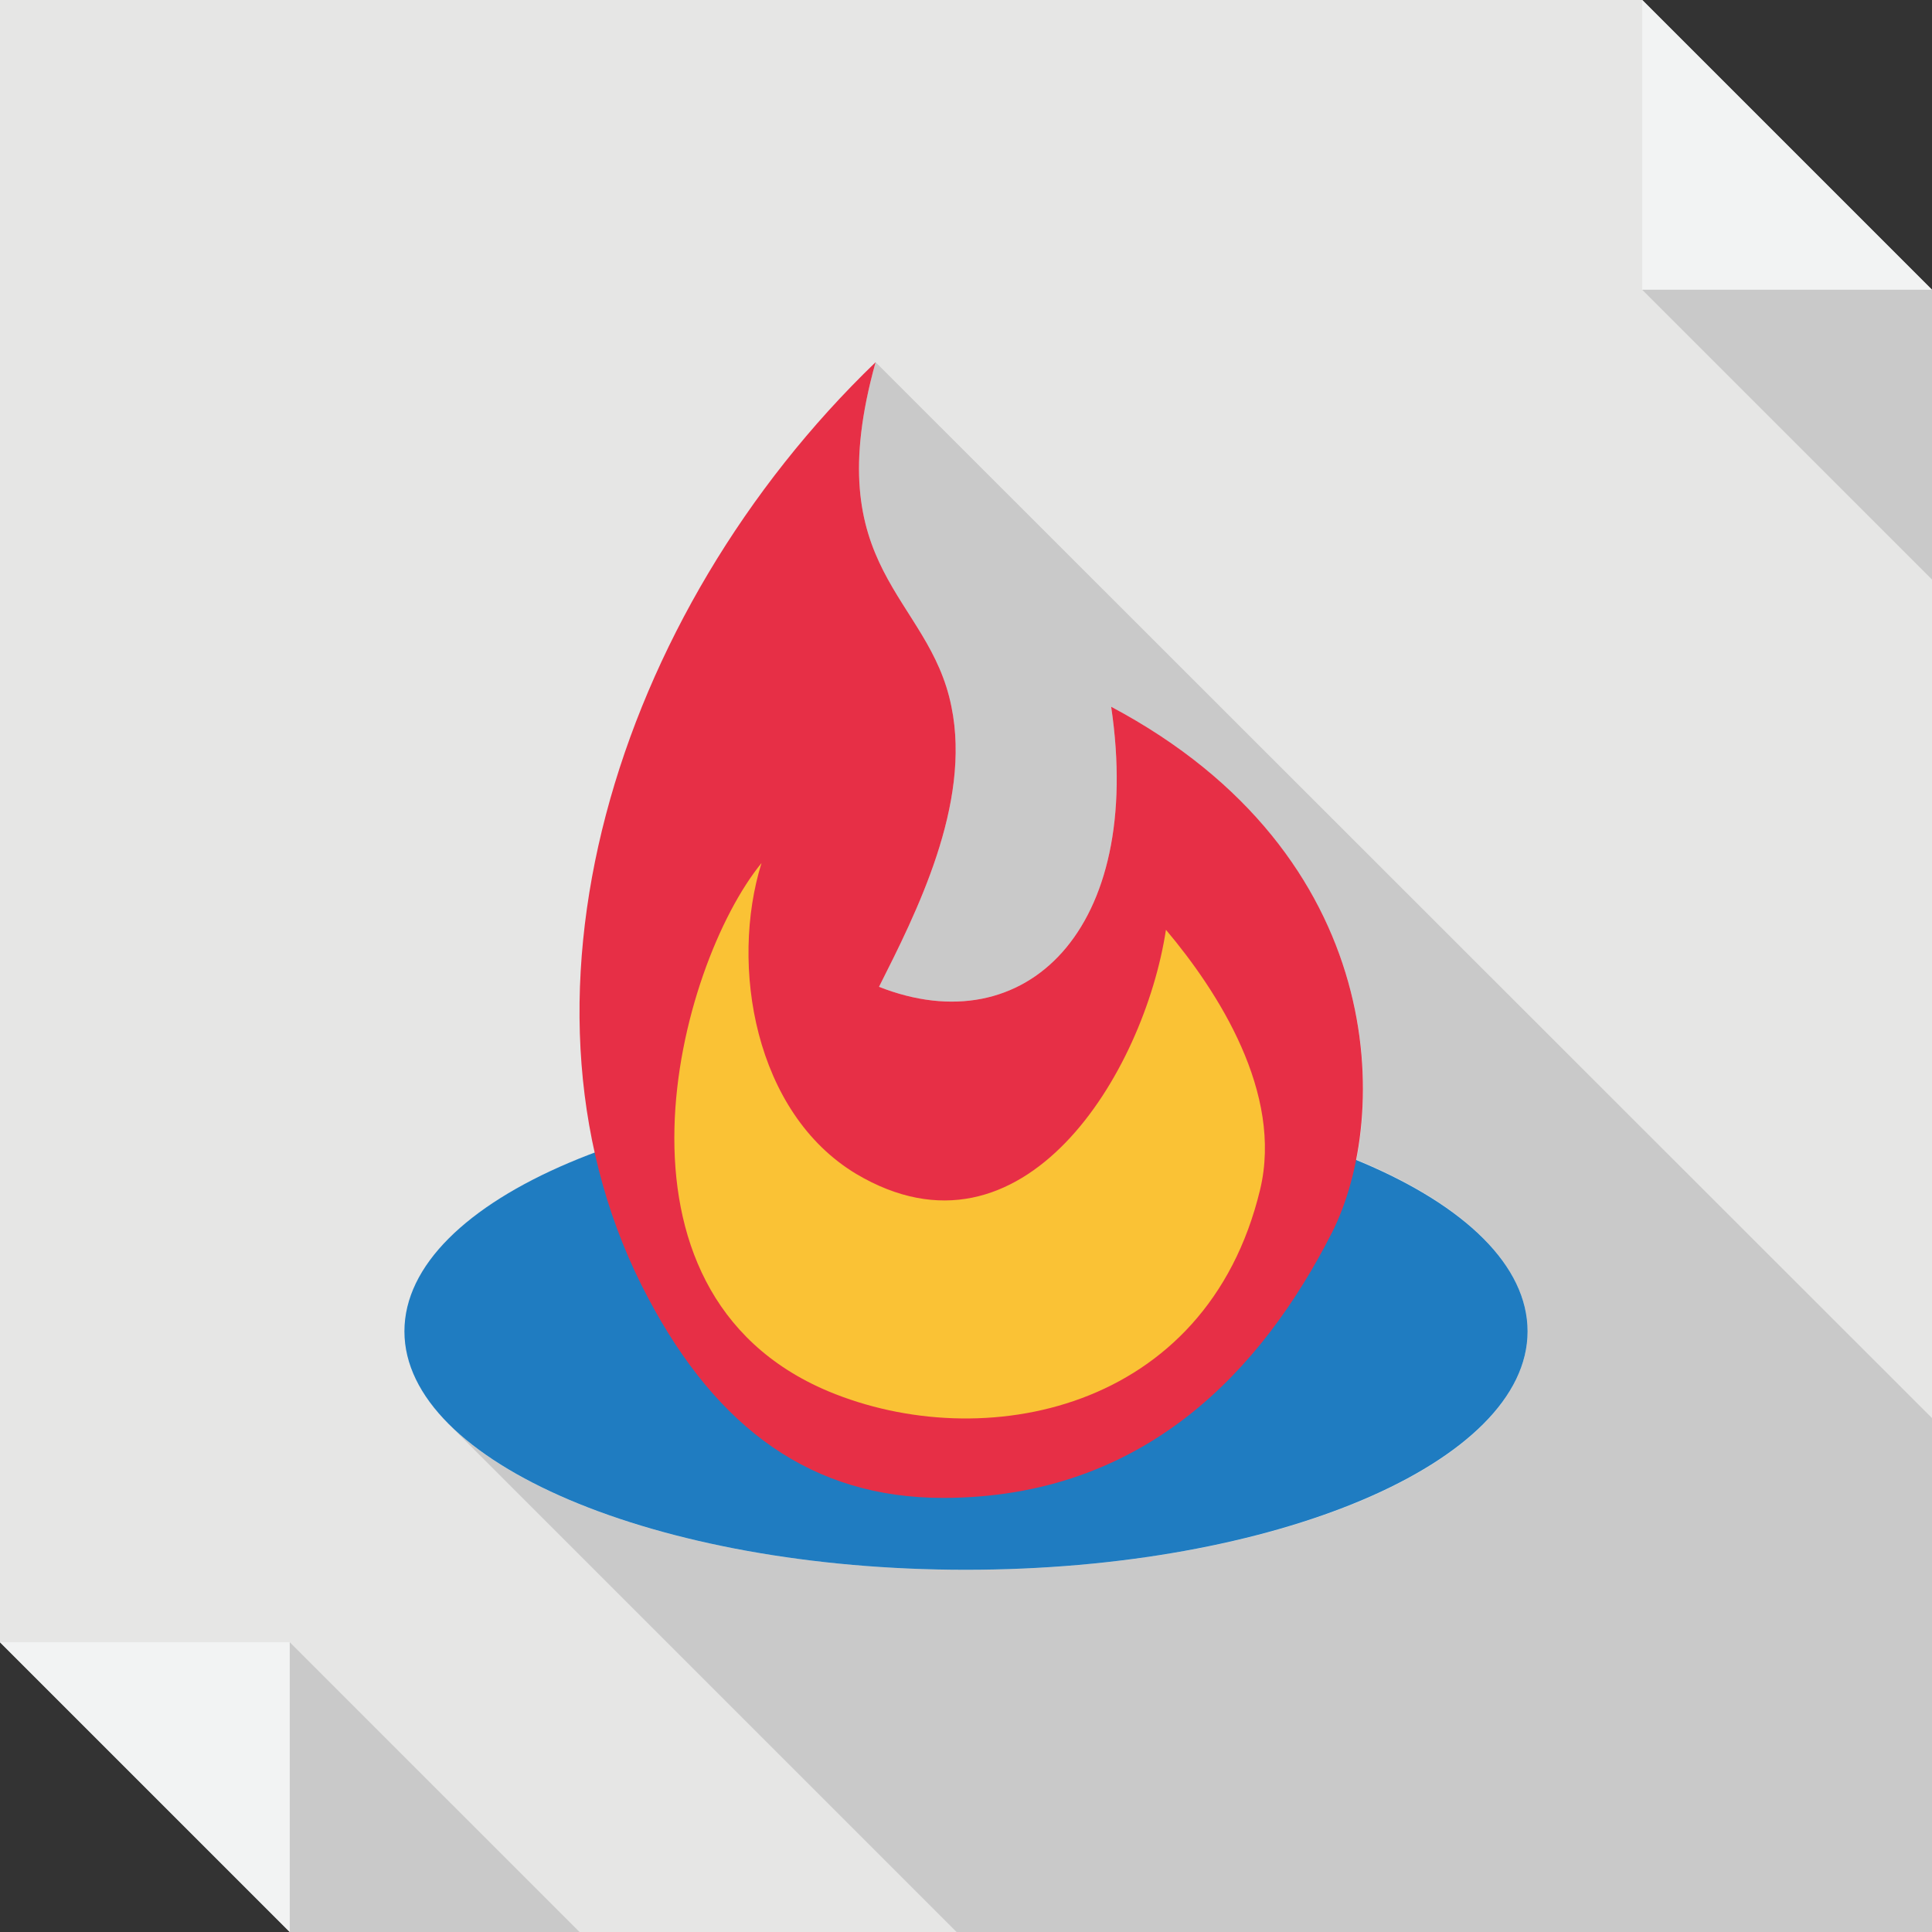
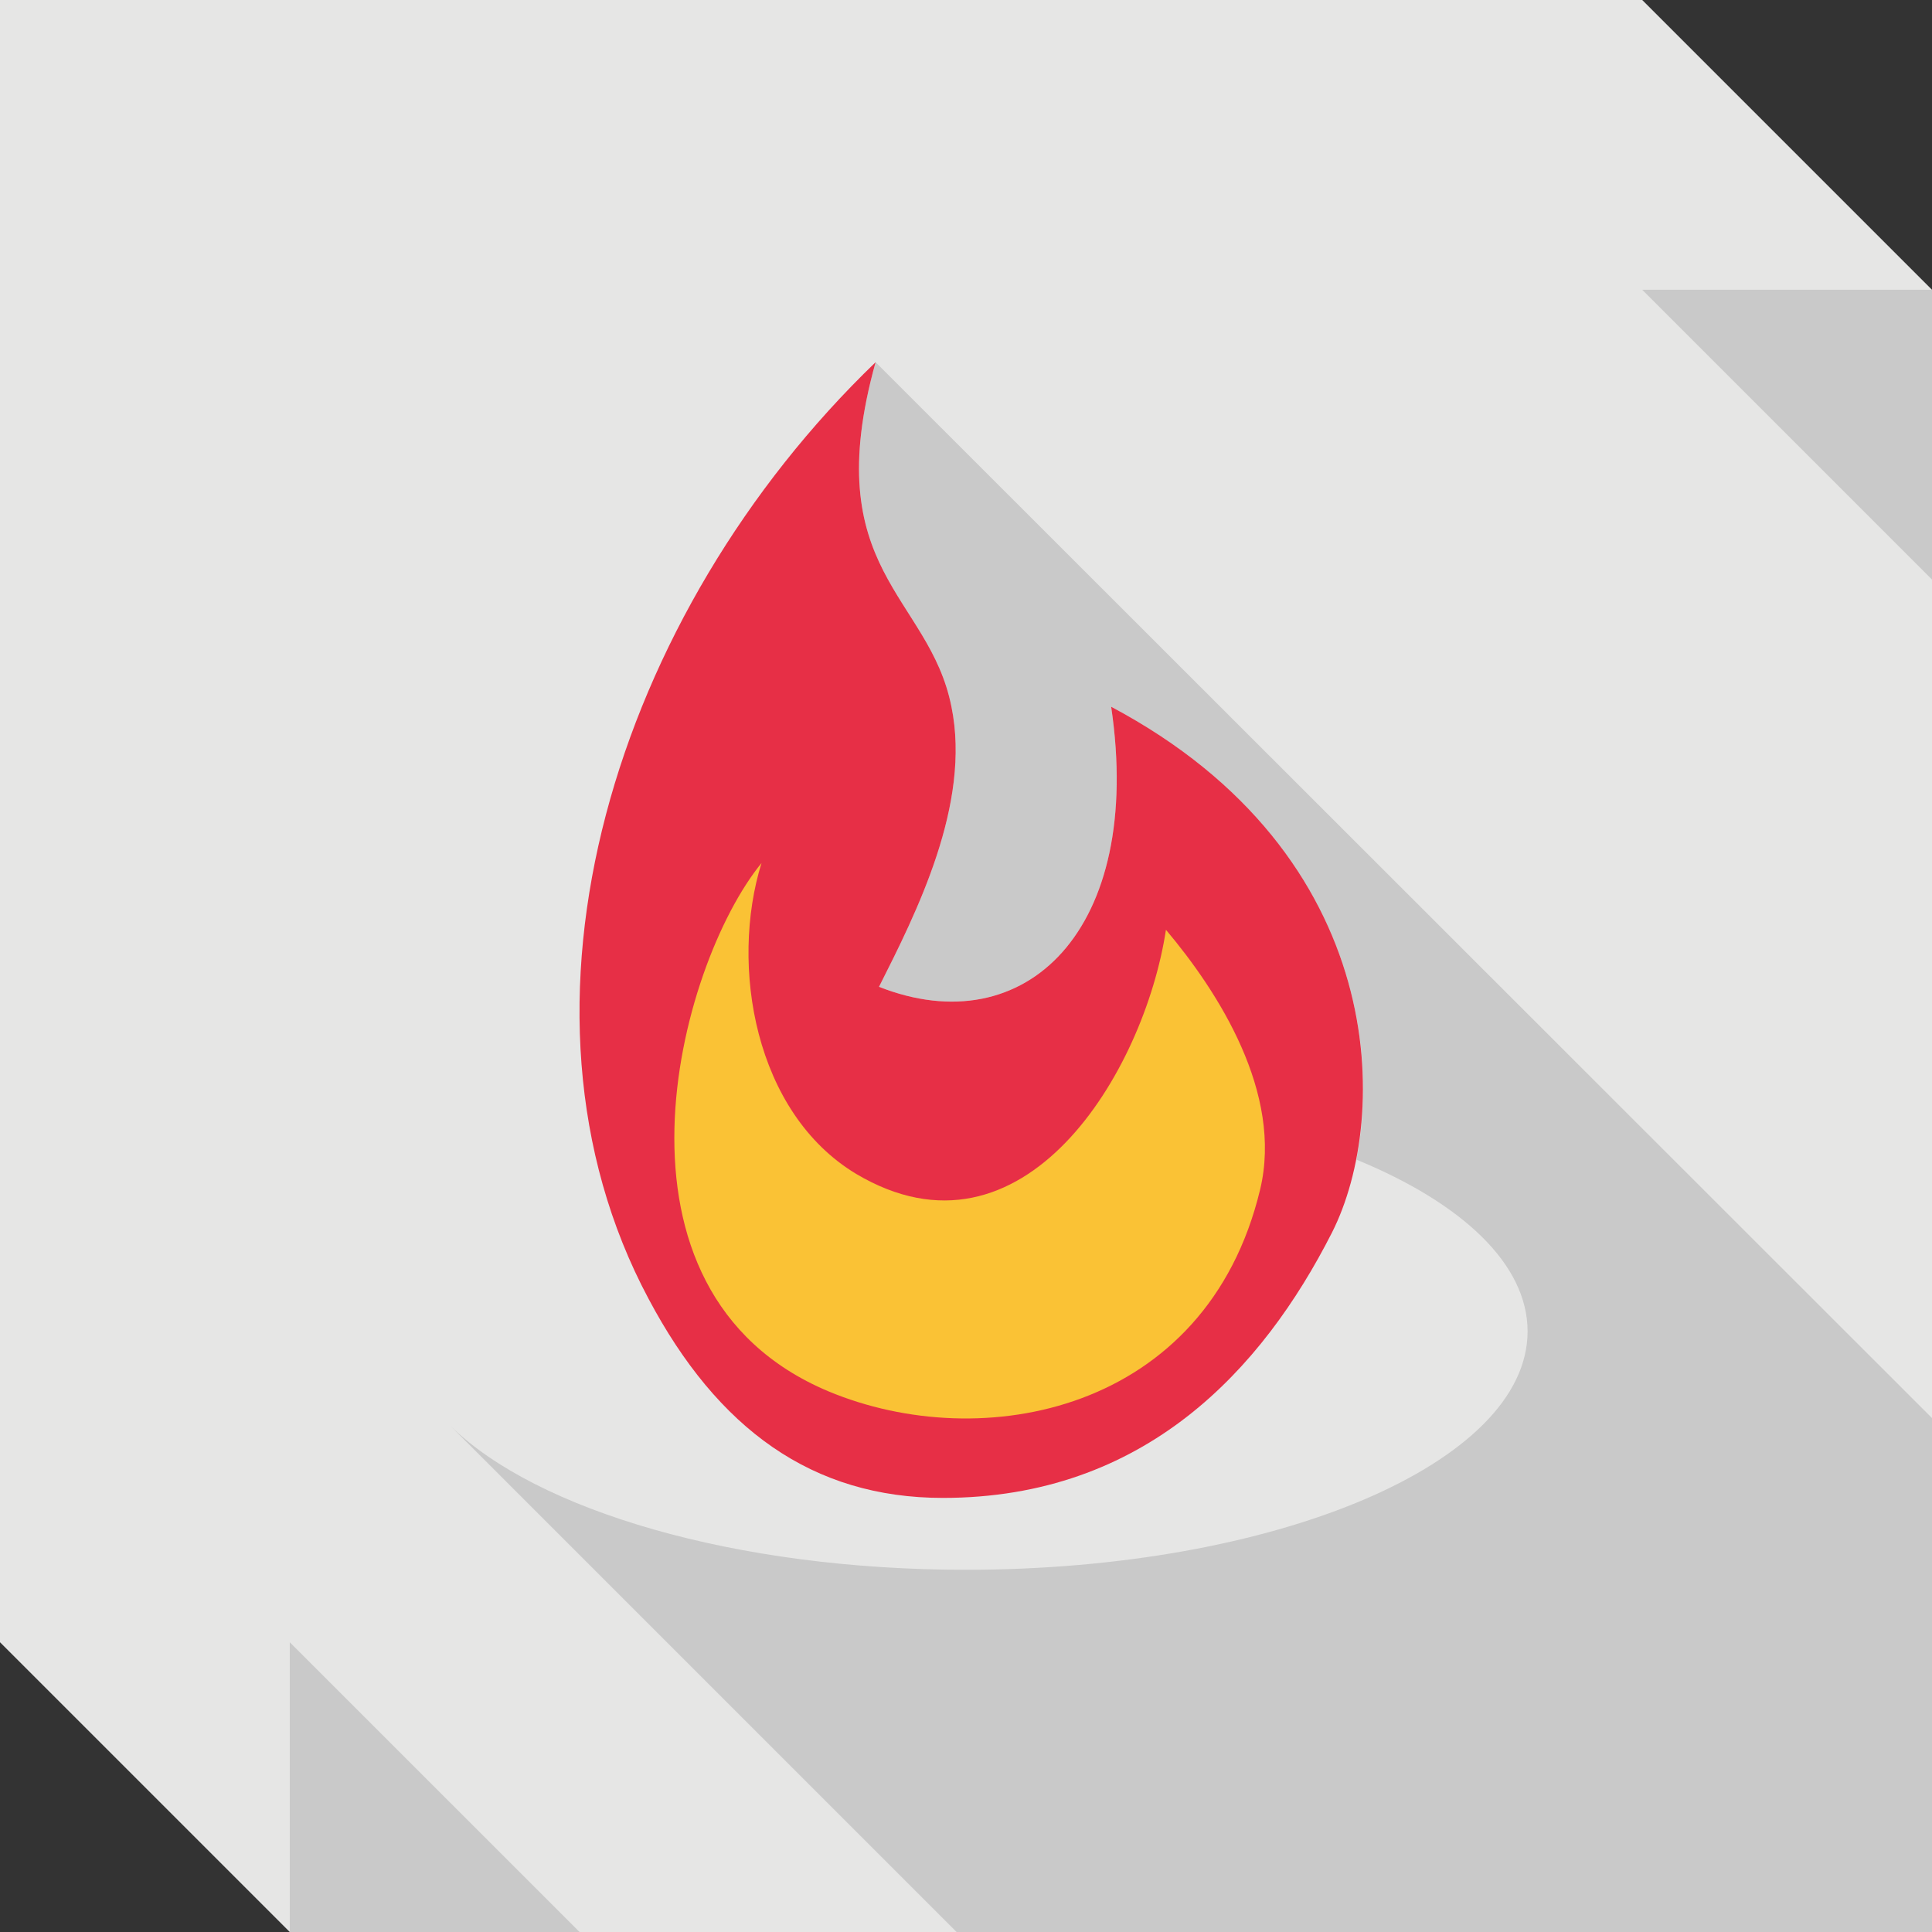
<svg xmlns="http://www.w3.org/2000/svg" enable-background="new 0 0 512 512" height="512px" id="Layer_1" version="1.1" viewBox="0 0 512 512" width="512px" xml:space="preserve">
  <rect x="0" y="0" width="512" height="512" fill="#333333" stroke="none" />
  <g>
    <polygon clip-rule="evenodd" fill="#E6E6E5" fill-rule="evenodd" points="0,0 435.207,0 512,76.793 512,512 76.793,512 0,435.211     " />
-     <polygon clip-rule="evenodd" fill="#F2F3F3" fill-rule="evenodd" points="435.207,0 512,76.793 435.207,76.793  " />
    <polygon clip-rule="evenodd" fill="#C9C9C9" fill-rule="evenodd" points="435.207,76.793 512,153.584 512,76.793  " />
-     <polygon clip-rule="evenodd" fill="#F2F3F3" fill-rule="evenodd" points="76.793,512 0,435.211 76.793,435.211  " />
    <polygon clip-rule="evenodd" fill="#C9C9C9" fill-rule="evenodd" points="153.588,512 76.793,435.211 76.793,512  " />
    <path clip-rule="evenodd" d="M253.506,512H512V375.801L232.041,95.99   c-15.42,55.324,14.211,61.674,20.104,91.305c5.293,25.848-9.371,54.719-19.195,74.221c38.699,15.27,70.289-14.967,61.523-74.221   c60.914,32.502,71.801,85.408,65,120.025c27.969,11.488,45.352,27.66,45.352,45.504c0,34.918-66.664,63.184-148.898,63.184   c-61.072,0-113.68-15.723-136.504-38.094L253.506,512z" fill="#C9C9C9" fill-rule="evenodd" />
-     <path clip-rule="evenodd" d="M255.926,416.008c82.082,0,148.898-28.418,148.898-63.184   c0-34.926-66.816-63.188-148.898-63.188c-81.934,0-148.75,28.262-148.75,63.188C107.176,387.59,173.992,416.008,255.926,416.008   L255.926,416.008z" fill="#1F7CC1" fill-rule="evenodd" />
    <path clip-rule="evenodd" d="M232.041,95.99c-68.932,66.363-101.584,170.666-60.162,248.213   c18.287,34.473,43.383,52.758,78,52.758c53.508,0,84.656-34.012,103.094-70.289c15.57-30.688,15.422-100.068-58.5-139.377   c8.766,59.254-22.824,89.49-61.523,74.221c9.824-19.502,24.488-48.373,19.195-74.221   C246.252,157.664,216.621,151.314,232.041,95.99L232.041,95.99z" fill="#E72F46" fill-rule="evenodd" />
    <path clip-rule="evenodd" d="M201.809,228.713c-8.469,27.213-1.816,66.217,25.09,82.385   c44.297,26.305,76.34-26.91,82.09-64.693c13.754,16.322,31.137,43.232,24.938,68.924c-14.211,58.957-73.617,70.441-114.434,53.367   C156.607,342.238,179.588,255.926,201.809,228.713L201.809,228.713z" fill="#FAC235" fill-rule="evenodd" />
  </g>
</svg>